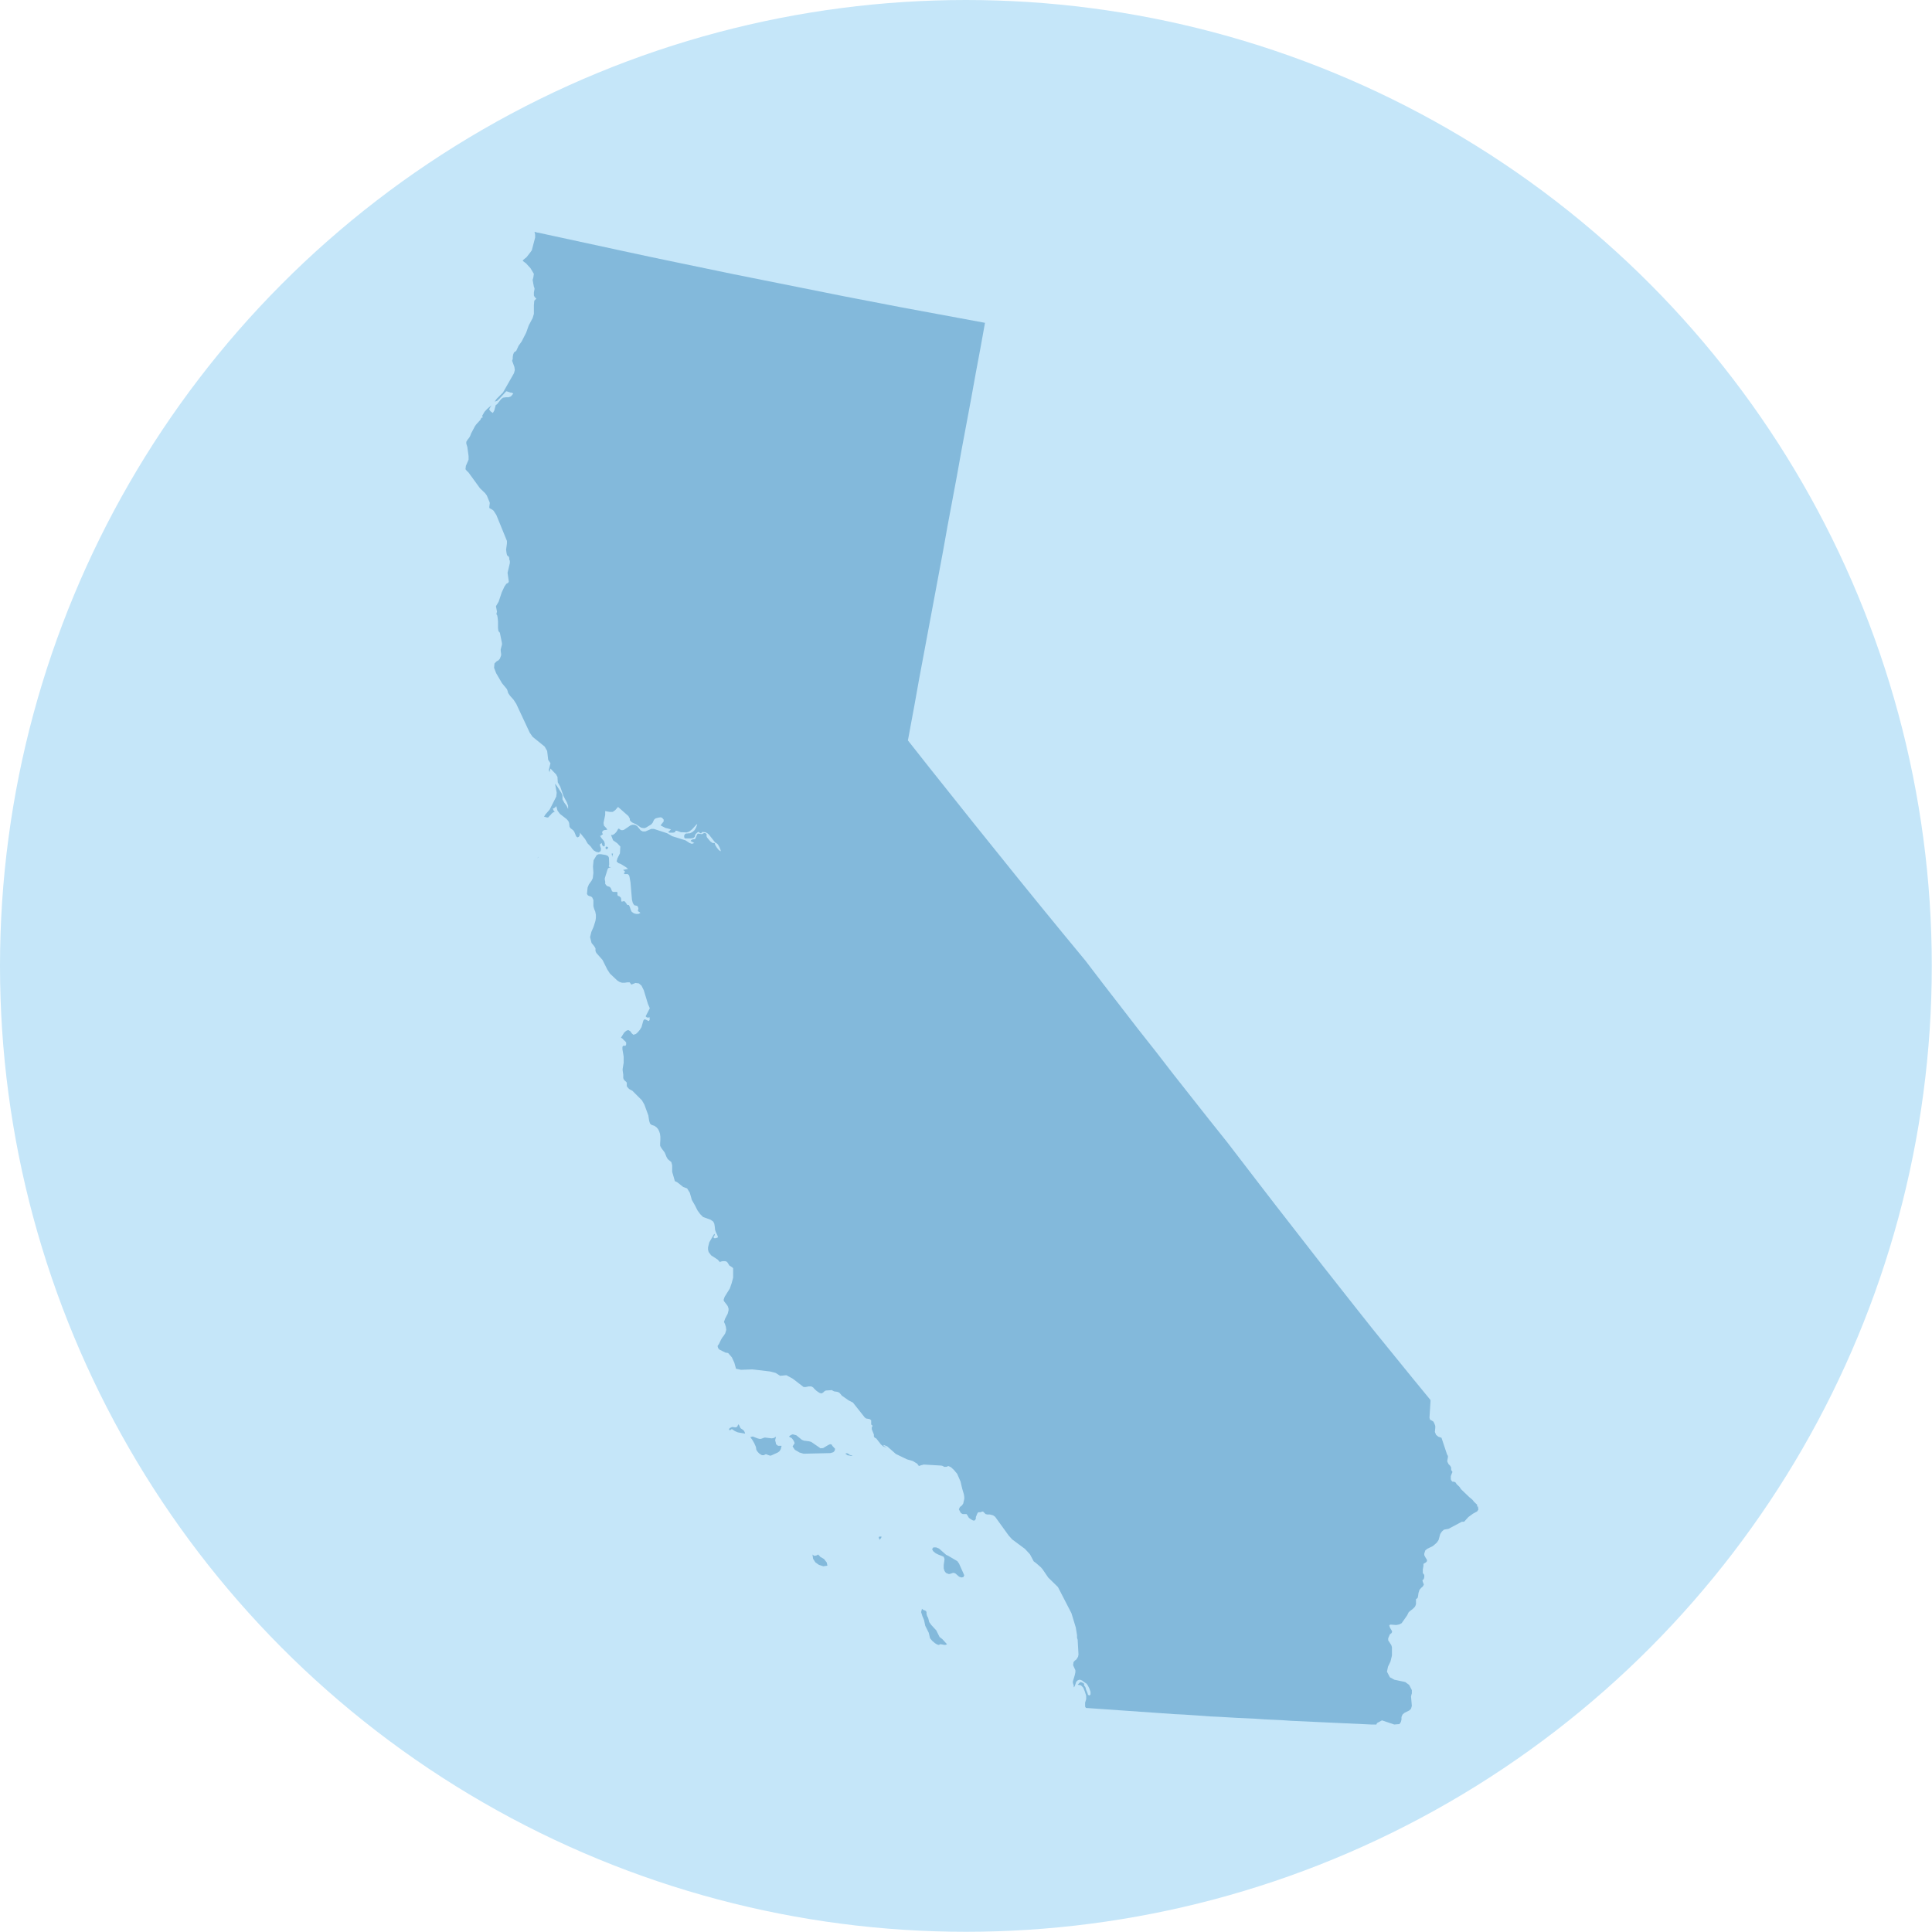
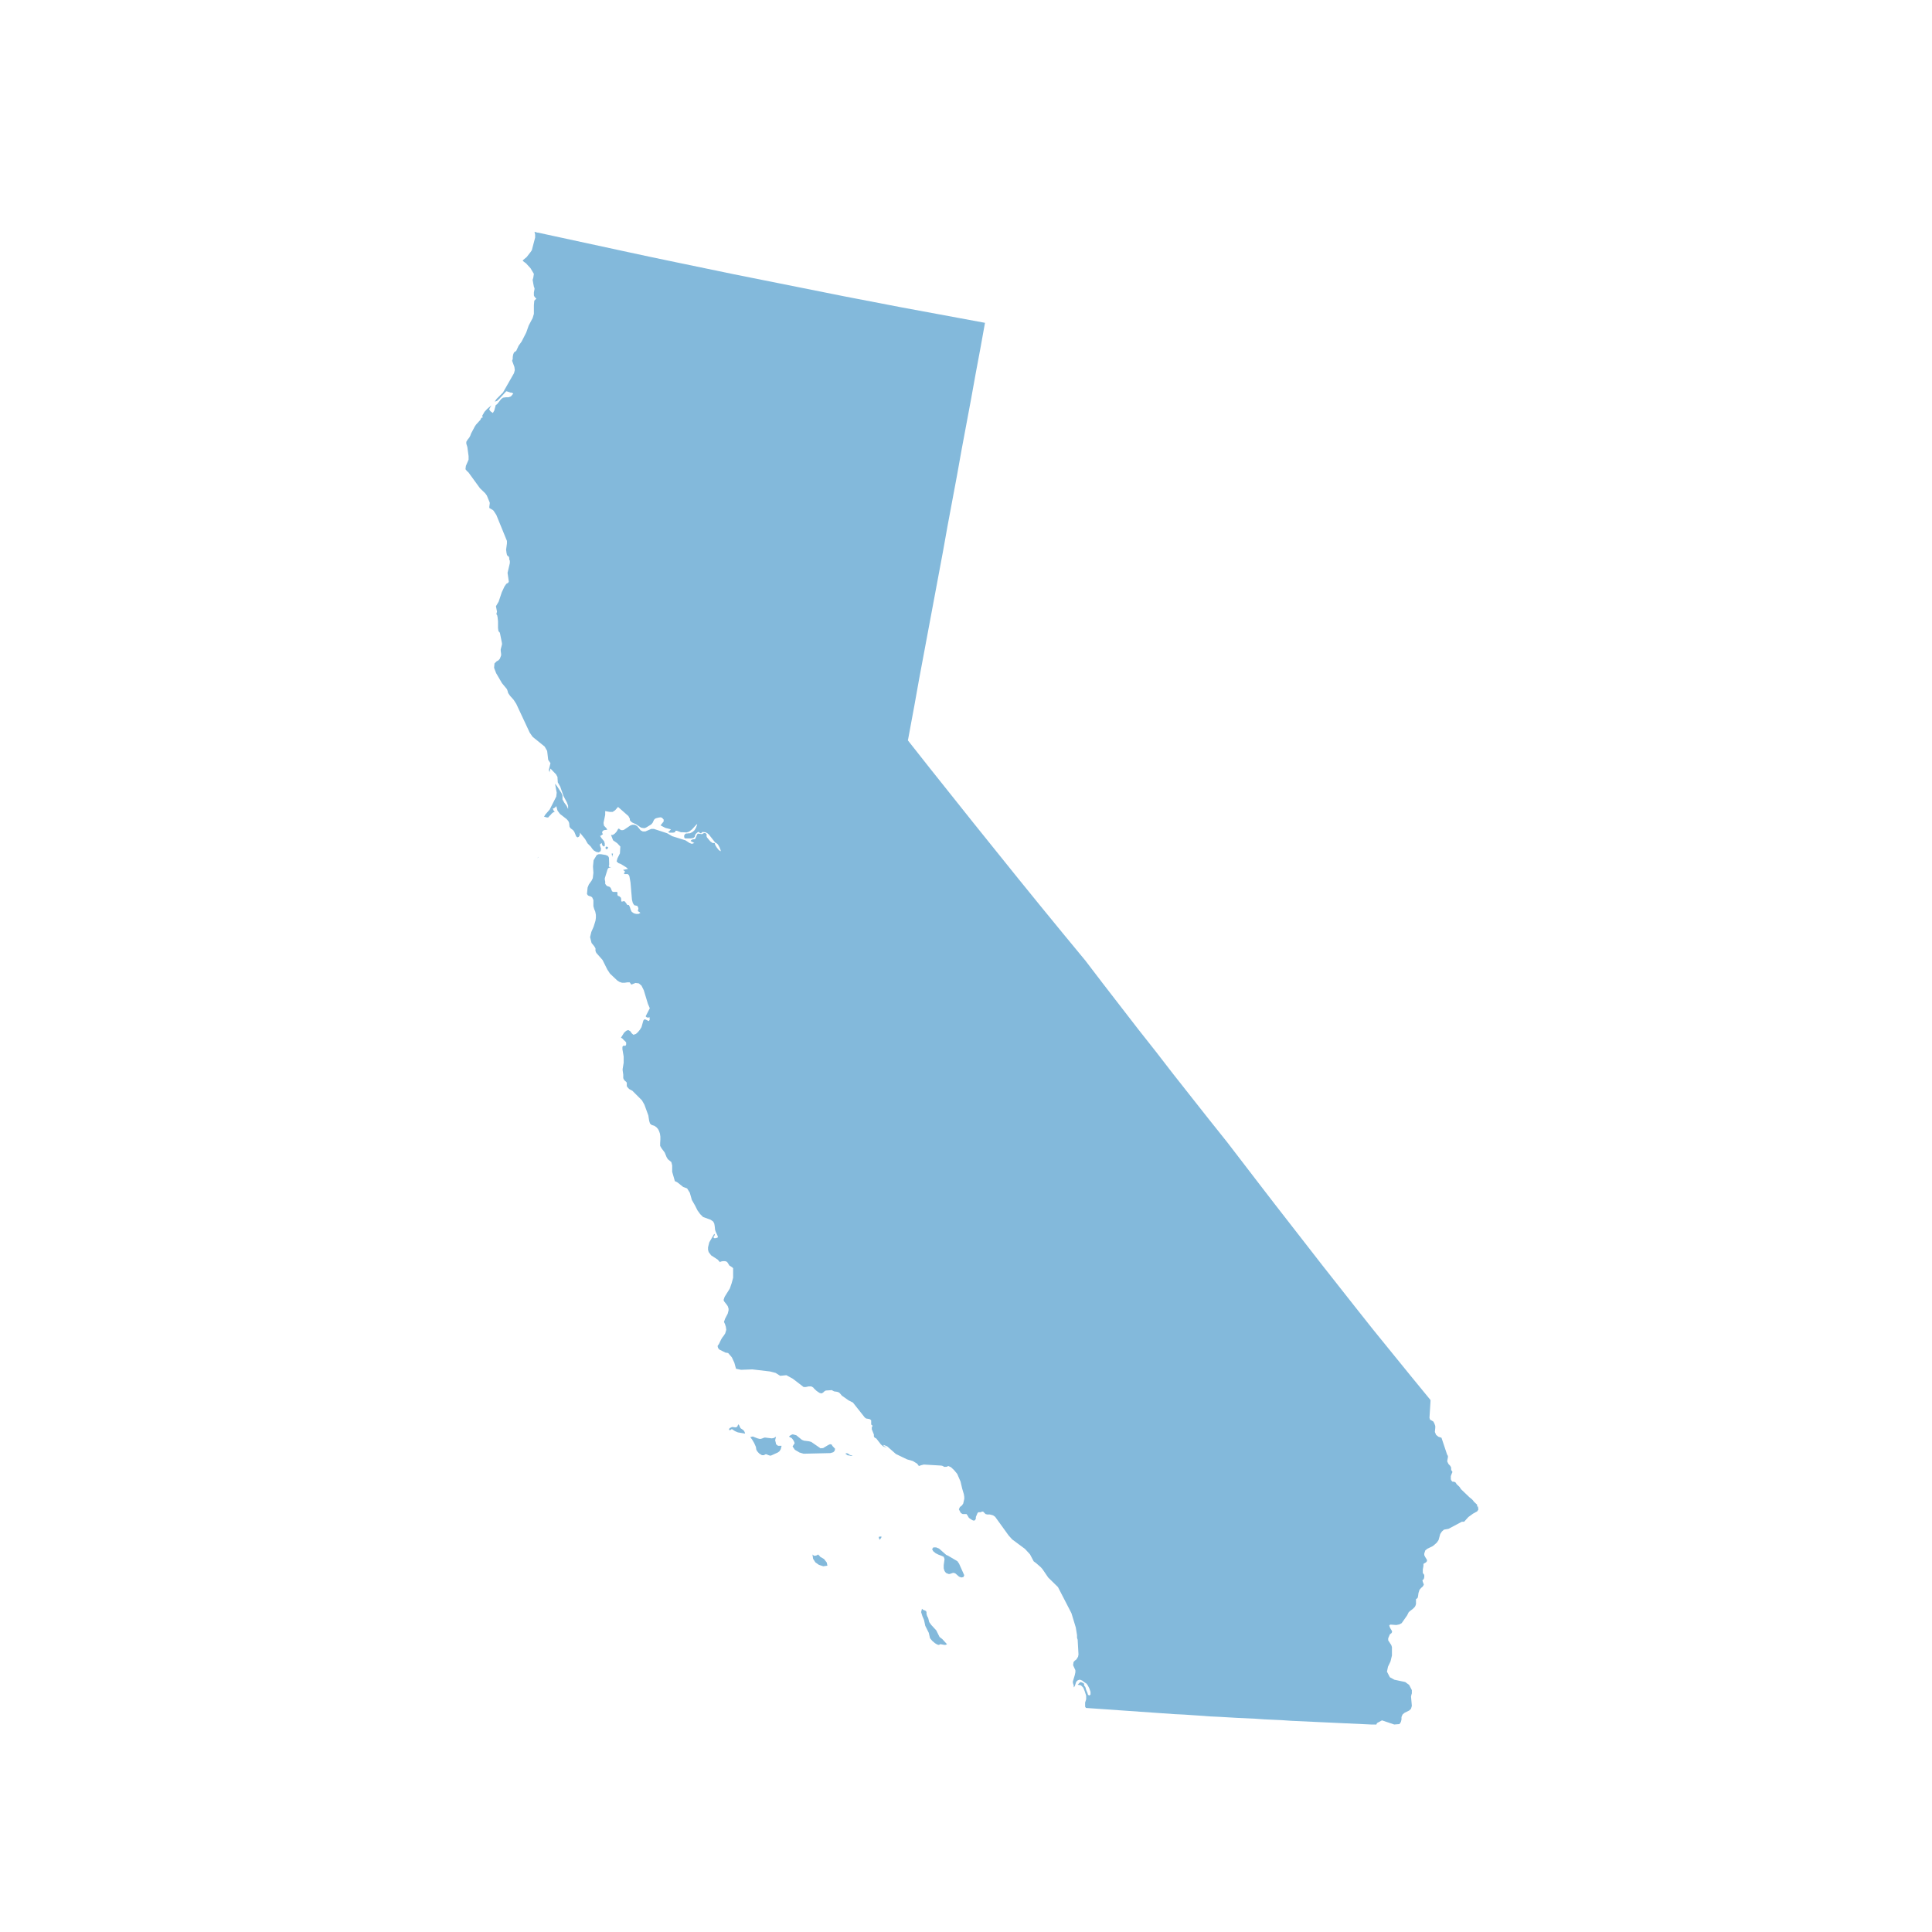
<svg xmlns="http://www.w3.org/2000/svg" id="b" data-name="Layer 2" width="93.19" height="93.19" viewBox="0 0 93.19 93.19">
  <g id="c" data-name="Layer 1">
-     <circle cx="46.59" cy="46.59" r="46.59" fill="#c5e6f9" stroke-width="0" />
    <path id="d" data-name="CA" d="M45.32,78.96l-.16-.32-.24-.26-.1-.14-.05-.2-.03-.05-.03-.07-.02-.08v-.07l-.02-.06-.06-.03-.08-.03-.06-.05-.04.16.06.19.08.19.06.28.17.34.06.26.11.13.13.11.1.06.06.02h.04s.04-.03.04-.03h.04s.16.03.16.03h.07l.07-.03-.23-.25-.13-.1ZM39.73,75.19l-.17-.1-.02-.03-.08-.08-.06.04-.07.02h-.07s-.07-.06-.07-.06l.03.21.11.17.17.12.21.07.2-.03-.03-.15-.14-.18ZM46.19,75.31l-.46-.27-.09-.04-.34-.3-.14-.06h-.14s-.06.08-.06.08l.05.1.12.1.14.07.11.04.14.06.04.11-.04.29v.16s.04.13.04.13l.07.09.12.05h.06s.15-.05.15-.05h.06s.07.03.07.03l.17.15.11.04.1-.02.04-.09-.25-.56-.07-.1ZM37.43,69.63l-.04-.16.04-.17-.1.06-.1.02-.34-.04-.07.02-.07.03-.09.02-.12-.03-.23-.09-.12.03.09.12.1.17.08.18.02.13.04.08.1.11.13.08h.1l.07-.04h.06s.06.03.06.03l.09.03h.06s.33-.15.33-.15l.08-.06.06-.1.04-.16h-.17s-.11-.09-.11-.09ZM35.89,69.02l-.05-.05-.06-.04-.06-.04-.03-.06-.03-.07-.05-.06-.05.12-.08.03-.17-.02-.12.06-.03.07.05.03.09-.06.15.1.14.06.35.06-.02-.07-.03-.06ZM40.15,69.71l-.04-.03-.07-.02-.09.04-.25.15h-.05s-.07.01-.07.01l-.45-.31-.11-.03-.24-.03-.1-.04-.27-.22-.15-.04h-.05l-.04.02-.07.04-.04.04.03.03.09.04.06.07.05.08.04.1-.1.16.11.16.22.13.2.06,1.29-.03.14-.04.07-.07.02-.1-.02-.02-.13-.14ZM71.25,72.67v-.09s-.15-.14-.15-.14l-.06-.08-.05-.05-.09-.07-.43-.41-.07-.11-.03-.03-.1-.09-.02-.03-.04-.06-.02-.02h-.02s-.03-.02-.03-.02h-.08s-.03-.03-.03-.03l-.03-.04-.02-.05v-.09s0-.06,0-.06h0s.04-.11.04-.11l.04-.09-.05-.08h-.01s-.01-.15-.01-.15l-.05-.08-.07-.07-.06-.12v-.05l.03-.16v-.06l-.02-.04-.02-.03-.27-.81-.15-.05-.11-.09-.06-.14.02-.2v-.09s-.04-.11-.04-.11l-.05-.1-.08-.05-.08-.04-.03-.09.05-.81v-.05s-.91-1.11-.91-1.11l-.91-1.12-.95-1.17-.88-1.11-.78-.99-.78-.99-.77-.99-.77-.99-.77-.99-.77-1-.76-.99-.76-.99-.87-1.09-.86-1.09-.86-1.09-.85-1.1-.86-1.09-.85-1.1-.85-1.1-.84-1.1-1.09-1.32-1.08-1.32-1.08-1.33-1.07-1.33-1.07-1.33-1.06-1.33-1.06-1.33-1.05-1.33.02-.09.07-.38.23-1.24.22-1.23.23-1.23.23-1.23.23-1.23.23-1.23.23-1.23.22-1.23.23-1.23.23-1.23.22-1.23.23-1.23.23-1.23.22-1.22.23-1.23.22-1.22-1.35-.25-1.35-.25-1.35-.25-1.35-.26-1.35-.26-1.35-.27-1.35-.27-1.35-.27-1.35-.27-1.35-.28-1.35-.28-1.34-.28-1.35-.29-1.34-.29-1.34-.29-1.34-.29h-.03s-.14-.04-.14-.04l.03.13v.07s0,.08,0,.08l-.16.61-.07.1-.18.23-.18.15v.04s.15.11.15.11l.22.24.16.27-.03.19-.03.1.03.17.03.16.03.07v.04s-.03.17-.03.17v.07s0,.07,0,.07l.03.06.04.05.05.04-.1.1-.02.22v.42s-.06.2-.06.2l-.19.36-.12.34-.22.43-.15.21-.11.24-.11.08-.04.1-.02.12v.09s-.03.09-.03.09l.11.3.02.15-.04.15-.53.93-.31.31-.09.13.11-.03.11-.1.32-.35.03-.02.21.07h.06s.04.04.04.04h.02s-.12.14-.12.14l-.11.04h-.12s-.15.02-.15.02l-.09.07-.19.24-.07.05-.07.26-.07.12-.11-.08-.06-.08v-.03s.07-.13.07-.13l.03-.05-.2.17-.13.14-.11.19v.02s.02.04.02.04v.03s-.02,0-.02,0h-.02l-.02.02-.02.02-.03.07-.21.23-.06.09-.09.17-.09.17-.04.11-.05.09-.08.1-.06.1v.09s.05.16.05.16l.06.44v.17l-.13.3-.02.16.07.09.07.06.56.77.25.24.08.11.14.34v.05s-.02.15-.02.15v.06s.05.03.05.03l.12.07.04.04.13.2.51,1.25v.12s-.04.3-.04.3l.02.16.02.09.03.05.06.04.02.06v.07s.03.07.03.07v.11s-.11.47-.11.47l.06.42-.03.06-.09.05-.09.13-.13.28-.15.45-.13.22.05.26-.03.12.04.06.02.1.02.19v.32l.02.15.07.08.1.5v.07s-.06.23-.06.23v.07s.02.15.02.15v.07l-.06.16-.07.08-.09.05-.1.1-.02.21.1.26.28.48.24.29.03.08.03.11.09.13.17.19.13.2.65,1.39.14.2.58.47.12.21.05.43.11.16-.08.33.04.12v-.05s.04-.14.04-.14l.27.28.07.13v.06s.01.13.01.13v.06s.12.21.12.21l.16.46.16.3.06.16v.16l-.07-.15-.11-.15-.09-.16v-.19s-.05-.12-.05-.12l-.22-.34-.09-.11.08.43-.02.19-.32.63-.21.24-.06.1.14.04h.04l.05-.02v-.02s.02-.02.02-.02l.08-.08.04-.05.06-.05.09-.04-.04-.03-.02-.03-.04-.1h.05s.04-.03.04-.03l.04-.03.04-.05.06.22.12.16.31.24.03.03.06.07.04.09.02.19.05.07.12.09.06.08.09.22.06.05.07-.03.05-.09v-.11l.25.31.12.21.16.16.06.09.08.09.12.07.12.02.09-.06.02-.12-.04-.11-.02-.09.09-.07.03.11.06.06.06-.03v-.11s-.03-.11-.03-.11l-.14-.17-.06-.1h.04s.06-.05.06-.05l.04-.02-.04-.08.02-.07.07-.05.16-.02-.04-.07-.12-.13-.02-.13.08-.39v-.18s.22.04.22.04h.14s.12-.08.12-.08l.14-.16.5.44.07.13v.07s.06.07.06.07l.07.05.16.07.25.17.11.02h.07l.07-.03.23-.14.04-.04.04-.05.06-.13.03-.04.06-.04.11-.03.11-.02.08.02.08.09v.09s-.15.19-.15.19l.23.12.27.07-.06.07-.03.03-.05.02.06.04h.09s.1,0,.1,0l.09-.02.02-.07h.07l.19.07h.07s.21.01.21.01l.12-.04.14-.11.22-.24h.03s-.06.16-.06.16l-.07.12-.1.09-.12.06h-.06s-.06.01-.06.01h-.07s-.06.04-.06.04l-.03.06v.06s.01.05.01.05l.04.03h.25s.14-.02.14-.02l.07-.06.02-.09.03-.05.09-.08.04-.02.03.02.03.03.04.02h.03s.05-.06.05-.06h.03s.13.01.13.01l.09.05.07.06.31.39.09.05.05.06.07.13.05.13v.05s-.09-.06-.09-.06l-.09-.11-.08-.13-.03-.1h-.1l-.11-.08-.16-.19-.02-.05v-.11s-.06-.05-.06-.05h-.06s-.05.02-.05.02l-.04.03h-.04s-.12-.02-.12-.02h-.06s-.04.06-.04.06l-.02.06-.03.07-.03.06-.03.02h-.05s-.06.01-.06.01l-.05.03-.03.04.03.02.15.08-.12.04-.11-.04-.2-.13-.64-.2-.24-.14-.64-.21h-.13s-.28.12-.28.12h-.13s-.1-.05-.1-.05l-.17-.21-.11-.06h-.12s-.09.03-.09.03l-.31.21-.06.02h-.08s-.05-.03-.05-.03l-.05-.04h-.04s-.08.14-.08.14l-.08.09-.1.07h-.09l.1.26.2.14.15.16-.02.33-.12.24-.04.15.09.08.11.04.26.16.09.08-.24.05.03.02.07.06-.06.09.04.03h.15s.06.06.06.06l.02.06.05.28.07.83.04.16.07.11.13.03.03.02.02.04.02.06v.04l-.02.04v.04s0,.02,0,.02l.04.02.08.06-.09.05h-.12s-.11-.03-.11-.03l-.1-.07-.05-.1-.04-.13-.05-.1h-.07s-.05-.07-.05-.07l-.05-.07-.05-.05-.13.03-.02-.06v-.08s-.02-.06-.02-.06l-.07-.06-.06-.02-.03-.04v-.12s-.02-.03-.02-.03h-.18s-.06-.03-.06-.03l-.06-.15-.03-.04-.04-.03-.1-.03-.04-.03-.06-.08v-.11s-.02-.09-.02-.09v-.07s.13-.42.13-.42l.03-.06.05-.03.09-.02-.09-.02-.02-.04.02-.05v-.06s-.01-.29-.01-.29l-.04-.08-.11-.05-.23-.04h-.12l-.09.04-.15.25-.03.3.02.31-.03.26-.06.12-.13.18-.06.15-.03.31.05.07.07.03.07.02.06.04.06.13v.3l.04.14.05.12.03.15v.15l-.02.14-.09.29-.11.25-.06.25.07.28.13.16.06.1v.13s.04.09.04.09l.3.34.23.46.13.2.36.34.1.06.12.04h.13l.13-.02h.11s.08.11.08.11l.2-.08.16.02.13.11.11.22.2.66.09.21-.2.39.04.04.05.02h.05l.05-.02v.06s.01.05.01.05l-.02.04-.03.04-.12-.06-.08-.03-.06.06-.09.32-.08.13-.09.11-.1.09-.12.04-.08-.07-.07-.1-.1-.06-.1.04-.1.09-.15.24.08.05.06.07.06.05.05.06v.1s-.03.06-.03.06h-.11s-.04.05-.04.05v.12s.06.35.06.35v.3l-.05.3v.06l.03.21v.13s0,.04,0,.04l.03.07.05.06.05.04.04.05v.17s.06.08.06.08l.06.06.15.08.46.46.12.21.19.52.04.26.04.13.08.07.13.04.1.07.08.09.05.1.04.12.02.14v.15s-.01.16-.01.16v.14s.07.12.07.12l.15.2.09.22.06.1.17.14.04.16v.31l.13.45.11.05.29.23.19.07.13.21.1.35.15.26.12.24.13.18.14.14.36.13.13.09.05.1.02.11.02.19.03.09.08.17.03.1-.1.04h-.09s-.03-.05-.03-.05l.07-.11-.03-.05-.24.41-.06.24v.12s.03.11.03.11l.12.16.31.2.12.13.03-.03.1-.02h.12s.08.03.08.03l.04.05.08.13.05.03.09.06.04.04v.22s0,.24,0,.24l-.07.26-.09.26-.25.4-.05.15.02.06.14.18.04.06.02.06.02.06v.08l-.04.16-.13.25-.05.15.05.11.04.13.02.14-.05.17-.07.11-.07.09-.06.1-.1.21-.07.1.02.09.06.08.14.07.16.08.13.02.18.21.12.26.08.29.24.05.55-.02.85.1.27.07.22.14.3-.03.31.17.52.4h.11l.13-.03h.13s.09.05.09.05l.06.07.11.1.13.09.1.03.08-.04.06-.06.07-.04.29-.02.11.06.14.02.07.02.06.04.11.13.33.23.2.1.57.72.07.05.13.02.06.02.05.05v.06s0,.07,0,.07v.07s.07.06.07.06l-.04.07v.1l.04.1.04.1.02.05v.09s.02.04.02.04l.03.03.05.02.03.03.21.27.13.11.18.04-.08-.03-.05-.03h-.04l-.02-.07.18.07.42.37.54.26.28.08.21.13.08.11.12-.04.12-.03.84.05.08.02.05.04h.05s.07,0,.07,0l.09-.04.13.06.15.14.15.18.16.37.08.34.08.27.02.13v.1s-.05.22-.05.22l-.06.09-.1.08-.05.11.09.17.04.03.06.03h.06s.06,0,.06,0h.06s.05.07.05.07l.05.09.05.05.05.03.06.04.06.03h.07s.04-.05.04-.05l.02-.05v-.07s.08-.19.08-.19l.04-.04h.12s.05-.03.05-.03h.06s.12.12.12.12l.09.02h.12s.15.04.15.04l.1.07.65.9.17.19.62.46.24.26.18.34.11.08.23.2.08.09.28.41.47.46.65,1.26.21.69.06.37v.13s.03.09.03.09l.04.71-.02.11-.08.13-.08.06-.06.07-.02.15.11.24v.1s-.03.14-.03.14l-.09.3v.07s.04.13.04.13v.09s.05-.06.05-.06l.07-.21.07-.07.08-.03h.04s.1.04.1.04l.09.07.12.08.05.07.08.15.06.17v.13l-.05.05-.07-.03-.03-.1-.06-.14-.04-.14-.06-.07v-.09s-.1-.06-.1-.06l-.08-.02-.07.07-.06.06.16.03.11.11.07.17.07.22v.17s-.05.16-.05.16v.2s.04.06.04.06h0l.43.03.43.03.43.03.43.03.43.03.43.03.43.03.43.03.43.03.43.03.43.02.43.03.43.03.43.03.43.02.86.05.43.02.43.02.43.03.43.02.43.02.43.03.43.02.43.02.43.02.43.02.43.02.43.02.43.02.43.02.43.02h.24v.02l.04-.09.24-.13.59.2.25-.02.07-.1.03-.12v-.12s.05-.12.05-.12l.09-.08.24-.12.08-.08.04-.14-.04-.45.02-.09.02-.06v-.07s0-.09,0-.09l-.13-.25-.19-.14-.52-.11-.22-.12-.14-.27.05-.24.12-.25.07-.29v-.4s-.03-.1-.03-.1l-.15-.23v-.1l.08-.19.08-.06.03-.06-.03-.08-.04-.06-.05-.1-.02-.08.06-.03.28.02.15-.03.11-.06.26-.37.08-.16.07-.06.13-.1.09-.09.03-.05.03-.09v-.15s0-.09,0-.09l.05-.03.03-.03.02-.08.02-.15.05-.16.08-.09.08-.07.05-.09-.05-.13-.02-.08.04-.03.03-.04.02-.08v-.08s-.01-.04-.01-.04l-.06-.08v-.17s.03-.17.03-.17v-.1l.12-.07.05-.06v-.06l-.09-.15-.04-.08v-.08s.05-.15.05-.15l.1-.08.25-.12.1-.08.11-.1.08-.12.08-.29.08-.12.1-.09.22-.04.64-.34h.11s.21-.23.21-.23l.22-.16.2-.11.06-.09-.02-.15ZM25.97,41.33l-.03.03v.02s0,.01,0,.01h0s0,0,0,0h-.01s.04-.05.04-.05h0s0,0,0,0ZM29.27,40.82v.02s-.04,0-.04,0l-.02.03v.06h0s.03.03.03.03h.05s.05-.08.05-.08h0,0l-.06-.04ZM29.51,41.15v.09h0s.05.09.05.09v-.02s.01,0,.01,0h0l-.03-.02.03-.11h0l-.06-.02ZM41.06,70.2l-.08-.03-.05-.04-.06-.03h-.06s-.02.01-.02.01v.02s.1.07.1.07h.05l.08.02h.08s0-.03,0-.03h-.05ZM42.51,74.1l-.04.02h-.06s-.02.02-.02.02v.03s.02.06.02.06l.02.04h0s.08-.1.08-.1v-.06s0,0,0,0h0Z" fill="#83b9db" stroke-width="0" />
  </g>
</svg>